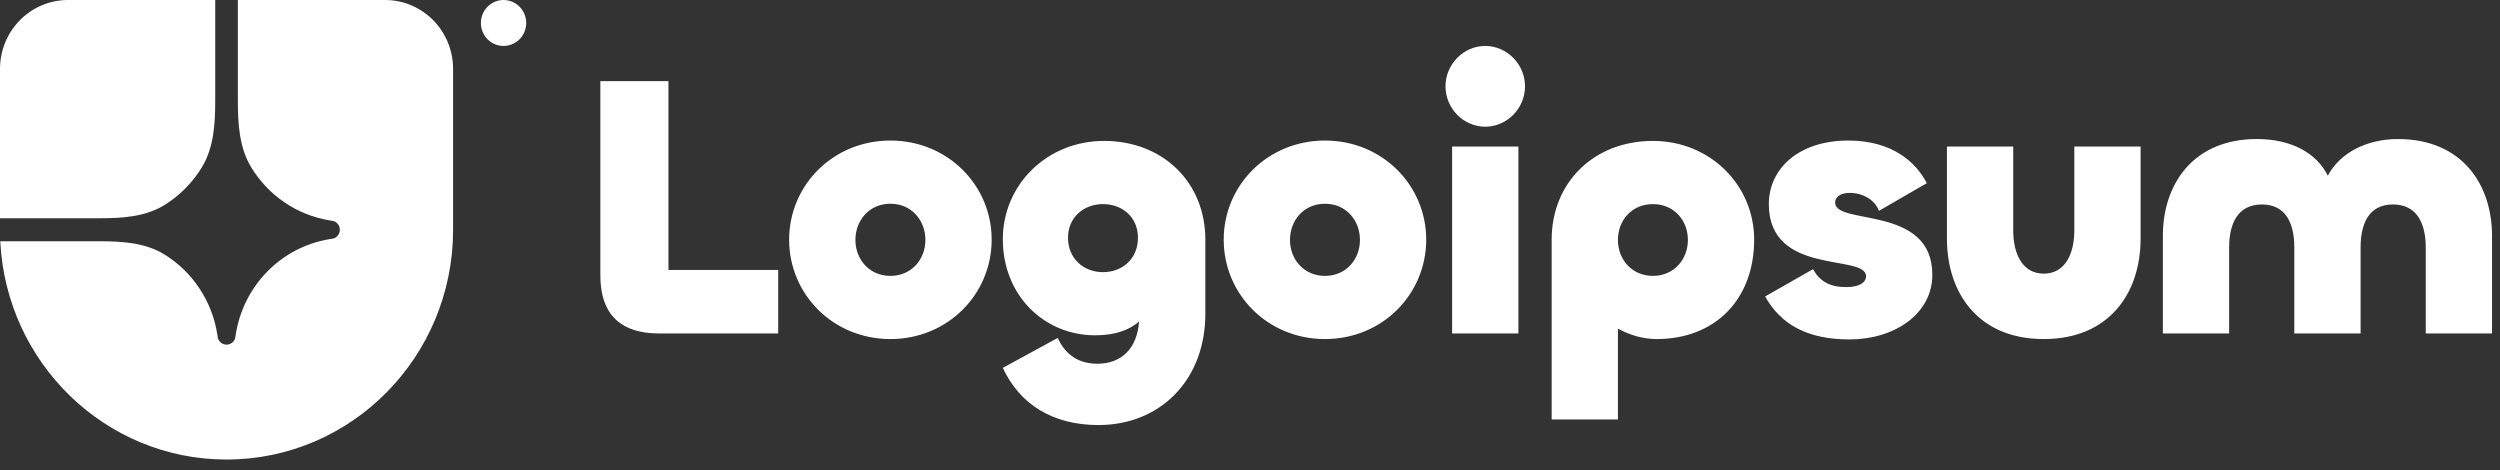
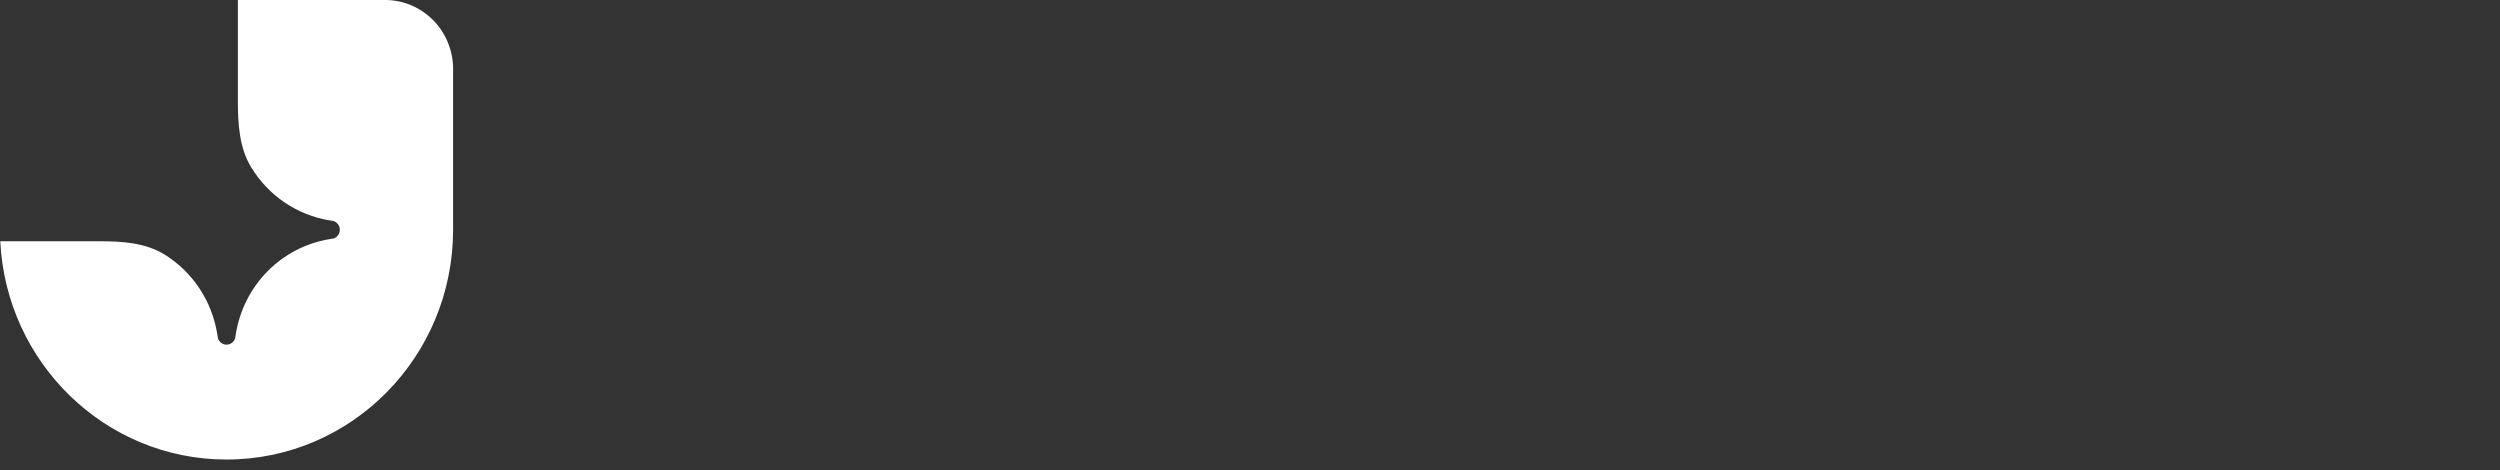
<svg xmlns="http://www.w3.org/2000/svg" width="101" height="19" viewBox="0 0 101 19" fill="none">
  <rect x="0" y="0" width="101" height="19" fill="#333333" stroke="none" />
  <g clip-path="url(#clip0_128_1969)">
    <path d="M9.152 18.565C14.207 18.565 18.305 14.409 18.305 9.282V2.785C18.305 2.046 18.015 1.338 17.501 0.816C16.986 0.293 16.287 0 15.559 0L9.61 0V4.072C9.61 5.001 9.666 5.964 10.146 6.755C10.49 7.322 10.95 7.807 11.495 8.177C12.041 8.548 12.658 8.795 13.306 8.902L13.481 8.931C13.553 8.956 13.616 9.003 13.66 9.066C13.705 9.129 13.729 9.205 13.729 9.282C13.729 9.36 13.705 9.435 13.66 9.498C13.616 9.561 13.553 9.609 13.481 9.634L13.306 9.663C12.359 9.819 11.486 10.274 10.807 10.961C10.13 11.649 9.682 12.535 9.527 13.495L9.499 13.672C9.474 13.746 9.427 13.809 9.365 13.854C9.303 13.899 9.229 13.924 9.152 13.924C9.076 13.924 9.001 13.899 8.939 13.854C8.877 13.809 8.831 13.746 8.806 13.672L8.777 13.495C8.672 12.838 8.428 12.212 8.062 11.659C7.697 11.106 7.219 10.639 6.66 10.29C5.88 9.803 4.931 9.747 4.015 9.747H0.011C0.25 14.657 4.251 18.565 9.152 18.565Z" fill="white" />
-     <path d="M-0 8.818H4.015C4.931 8.818 5.88 8.762 6.66 8.274C7.27 7.893 7.783 7.373 8.158 6.755C8.639 5.964 8.695 5.001 8.695 4.072V0H2.745C2.017 0 1.319 0.293 0.804 0.816C0.289 1.338 -0 2.046 -0 2.785L-0 8.818ZM21.259 0.928C21.259 1.174 21.162 1.411 20.991 1.585C20.819 1.759 20.586 1.856 20.343 1.856C20.101 1.856 19.868 1.759 19.696 1.585C19.525 1.411 19.428 1.174 19.428 0.928C19.428 0.682 19.525 0.446 19.696 0.272C19.868 0.098 20.101 0 20.343 0C20.586 0 20.819 0.098 20.991 0.272C21.162 0.446 21.259 0.682 21.259 0.928ZM96.885 5.618C99.443 5.618 100.678 7.43 100.678 9.529V13.472H98V9.997C98 9.046 97.658 8.26 96.677 8.26C95.695 8.26 95.368 9.046 95.368 9.997V13.472H92.69V9.997C92.69 9.046 92.363 8.26 91.381 8.26C90.399 8.26 90.057 9.046 90.057 9.997V13.472H87.38V9.529C87.38 7.43 88.614 5.617 91.173 5.617C92.571 5.617 93.582 6.176 94.044 7.097C94.534 6.176 95.606 5.617 96.885 5.617V5.618ZM82.568 11.055C83.431 11.055 83.803 10.255 83.803 9.303V5.919H86.48V9.635C86.48 11.855 85.201 13.698 82.568 13.698C79.935 13.698 78.656 11.856 78.656 9.635V5.919H81.334V9.303C81.334 10.254 81.705 11.055 82.568 11.055ZM74.719 13.713C73.038 13.713 71.952 13.124 71.312 11.977L73.246 10.874C73.514 11.357 73.915 11.599 74.585 11.599C75.135 11.599 75.388 11.402 75.388 11.161C75.388 10.239 71.461 11.176 71.461 8.246C71.461 6.826 72.651 5.678 74.674 5.678C76.444 5.678 77.411 6.554 77.843 7.4L75.909 8.518C75.746 8.065 75.239 7.793 74.734 7.793C74.347 7.793 74.139 7.959 74.139 8.185C74.139 9.122 78.066 8.261 78.066 11.1C78.066 12.686 76.534 13.713 74.719 13.713ZM65.364 16.946H62.687V9.681C62.687 7.369 64.397 5.693 66.777 5.693C69.098 5.693 70.868 7.49 70.868 9.681C70.868 12.097 69.291 13.698 66.926 13.698C66.376 13.698 65.825 13.532 65.364 13.275V16.946ZM66.777 11.146C67.625 11.146 68.191 10.481 68.191 9.695C68.191 8.895 67.625 8.246 66.777 8.246C65.929 8.246 65.364 8.895 65.364 9.696C65.364 10.481 65.929 11.146 66.777 11.146ZM60.004 5.119C59.127 5.119 58.398 4.379 58.398 3.488C58.398 2.597 59.127 1.856 60.004 1.856C60.882 1.856 61.611 2.597 61.611 3.488C61.611 4.379 60.882 5.119 60.004 5.119ZM58.666 5.919H61.343V13.472H58.666V5.919ZM53.529 13.698C51.208 13.698 49.438 11.886 49.438 9.681C49.438 7.49 51.208 5.678 53.529 5.678C55.849 5.678 57.619 7.49 57.619 9.681C57.619 11.886 55.849 13.698 53.529 13.698ZM53.529 11.146C54.377 11.146 54.942 10.481 54.942 9.695C54.942 8.895 54.377 8.231 53.529 8.231C52.681 8.231 52.115 8.895 52.115 9.695C52.115 10.481 52.681 11.146 53.529 11.146ZM44.382 17.172C42.538 17.172 41.199 16.342 40.514 14.861L42.731 13.653C42.969 14.167 43.415 14.695 44.337 14.695C45.304 14.695 45.944 14.076 46.018 12.988C45.661 13.306 45.096 13.547 44.248 13.547C42.18 13.547 40.514 11.931 40.514 9.665C40.514 7.476 42.285 5.693 44.605 5.693C46.985 5.693 48.696 7.37 48.696 9.681V12.671C48.696 15.39 46.836 17.172 44.382 17.172ZM44.56 10.995C45.364 10.995 45.974 10.436 45.974 9.605C45.974 8.79 45.364 8.246 44.56 8.246C43.772 8.246 43.147 8.79 43.147 9.605C43.147 10.436 43.772 10.995 44.56 10.995V10.995ZM35.972 13.698C33.652 13.698 31.881 11.886 31.881 9.681C31.881 7.49 33.652 5.678 35.972 5.678C38.293 5.678 40.063 7.49 40.063 9.681C40.063 11.886 38.293 13.698 35.972 13.698ZM35.972 11.146C36.821 11.146 37.386 10.481 37.386 9.695C37.386 8.895 36.821 8.231 35.972 8.231C35.124 8.231 34.559 8.895 34.559 9.695C34.559 10.481 35.124 11.146 35.972 11.146ZM27.006 3.277V10.904H31.439V13.472H26.634C24.938 13.472 24.254 12.566 24.254 11.13V3.277H27.006Z" fill="white" />
  </g>
  <defs>
    <clipPath id="clip0_128_1969">
      <rect width="100.678" height="18.565" fill="white" />
    </clipPath>
  </defs>
</svg>